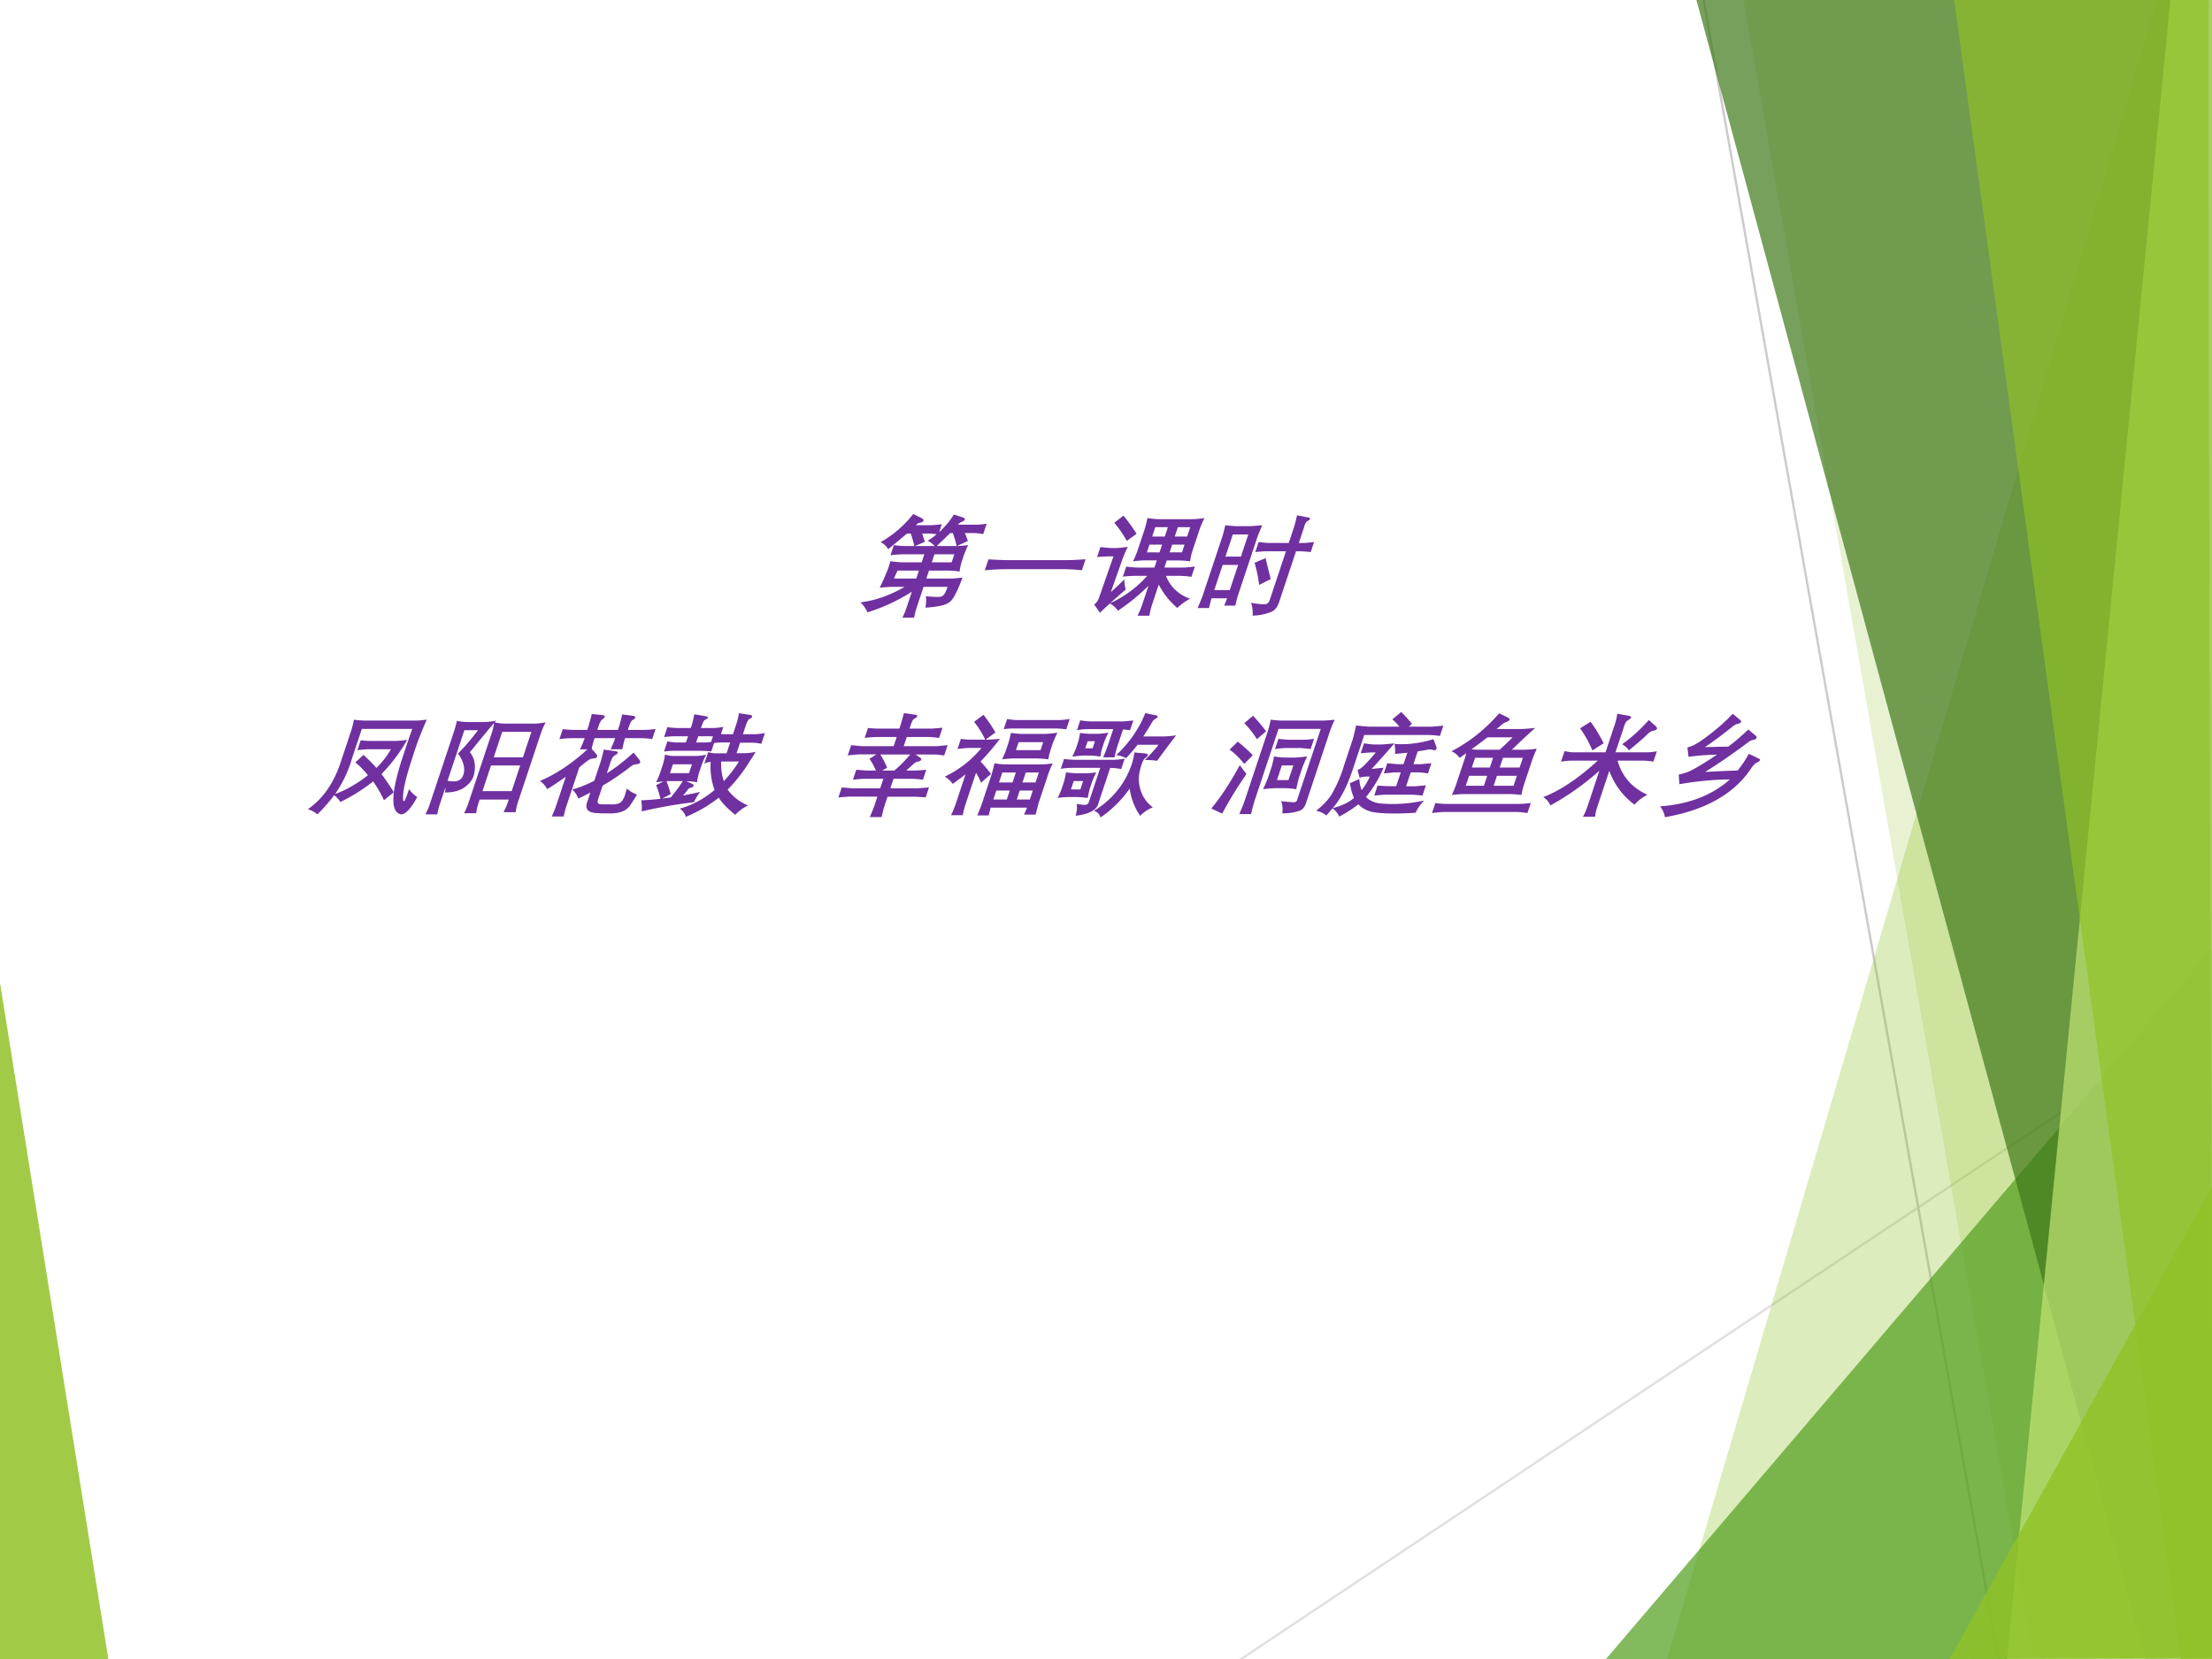
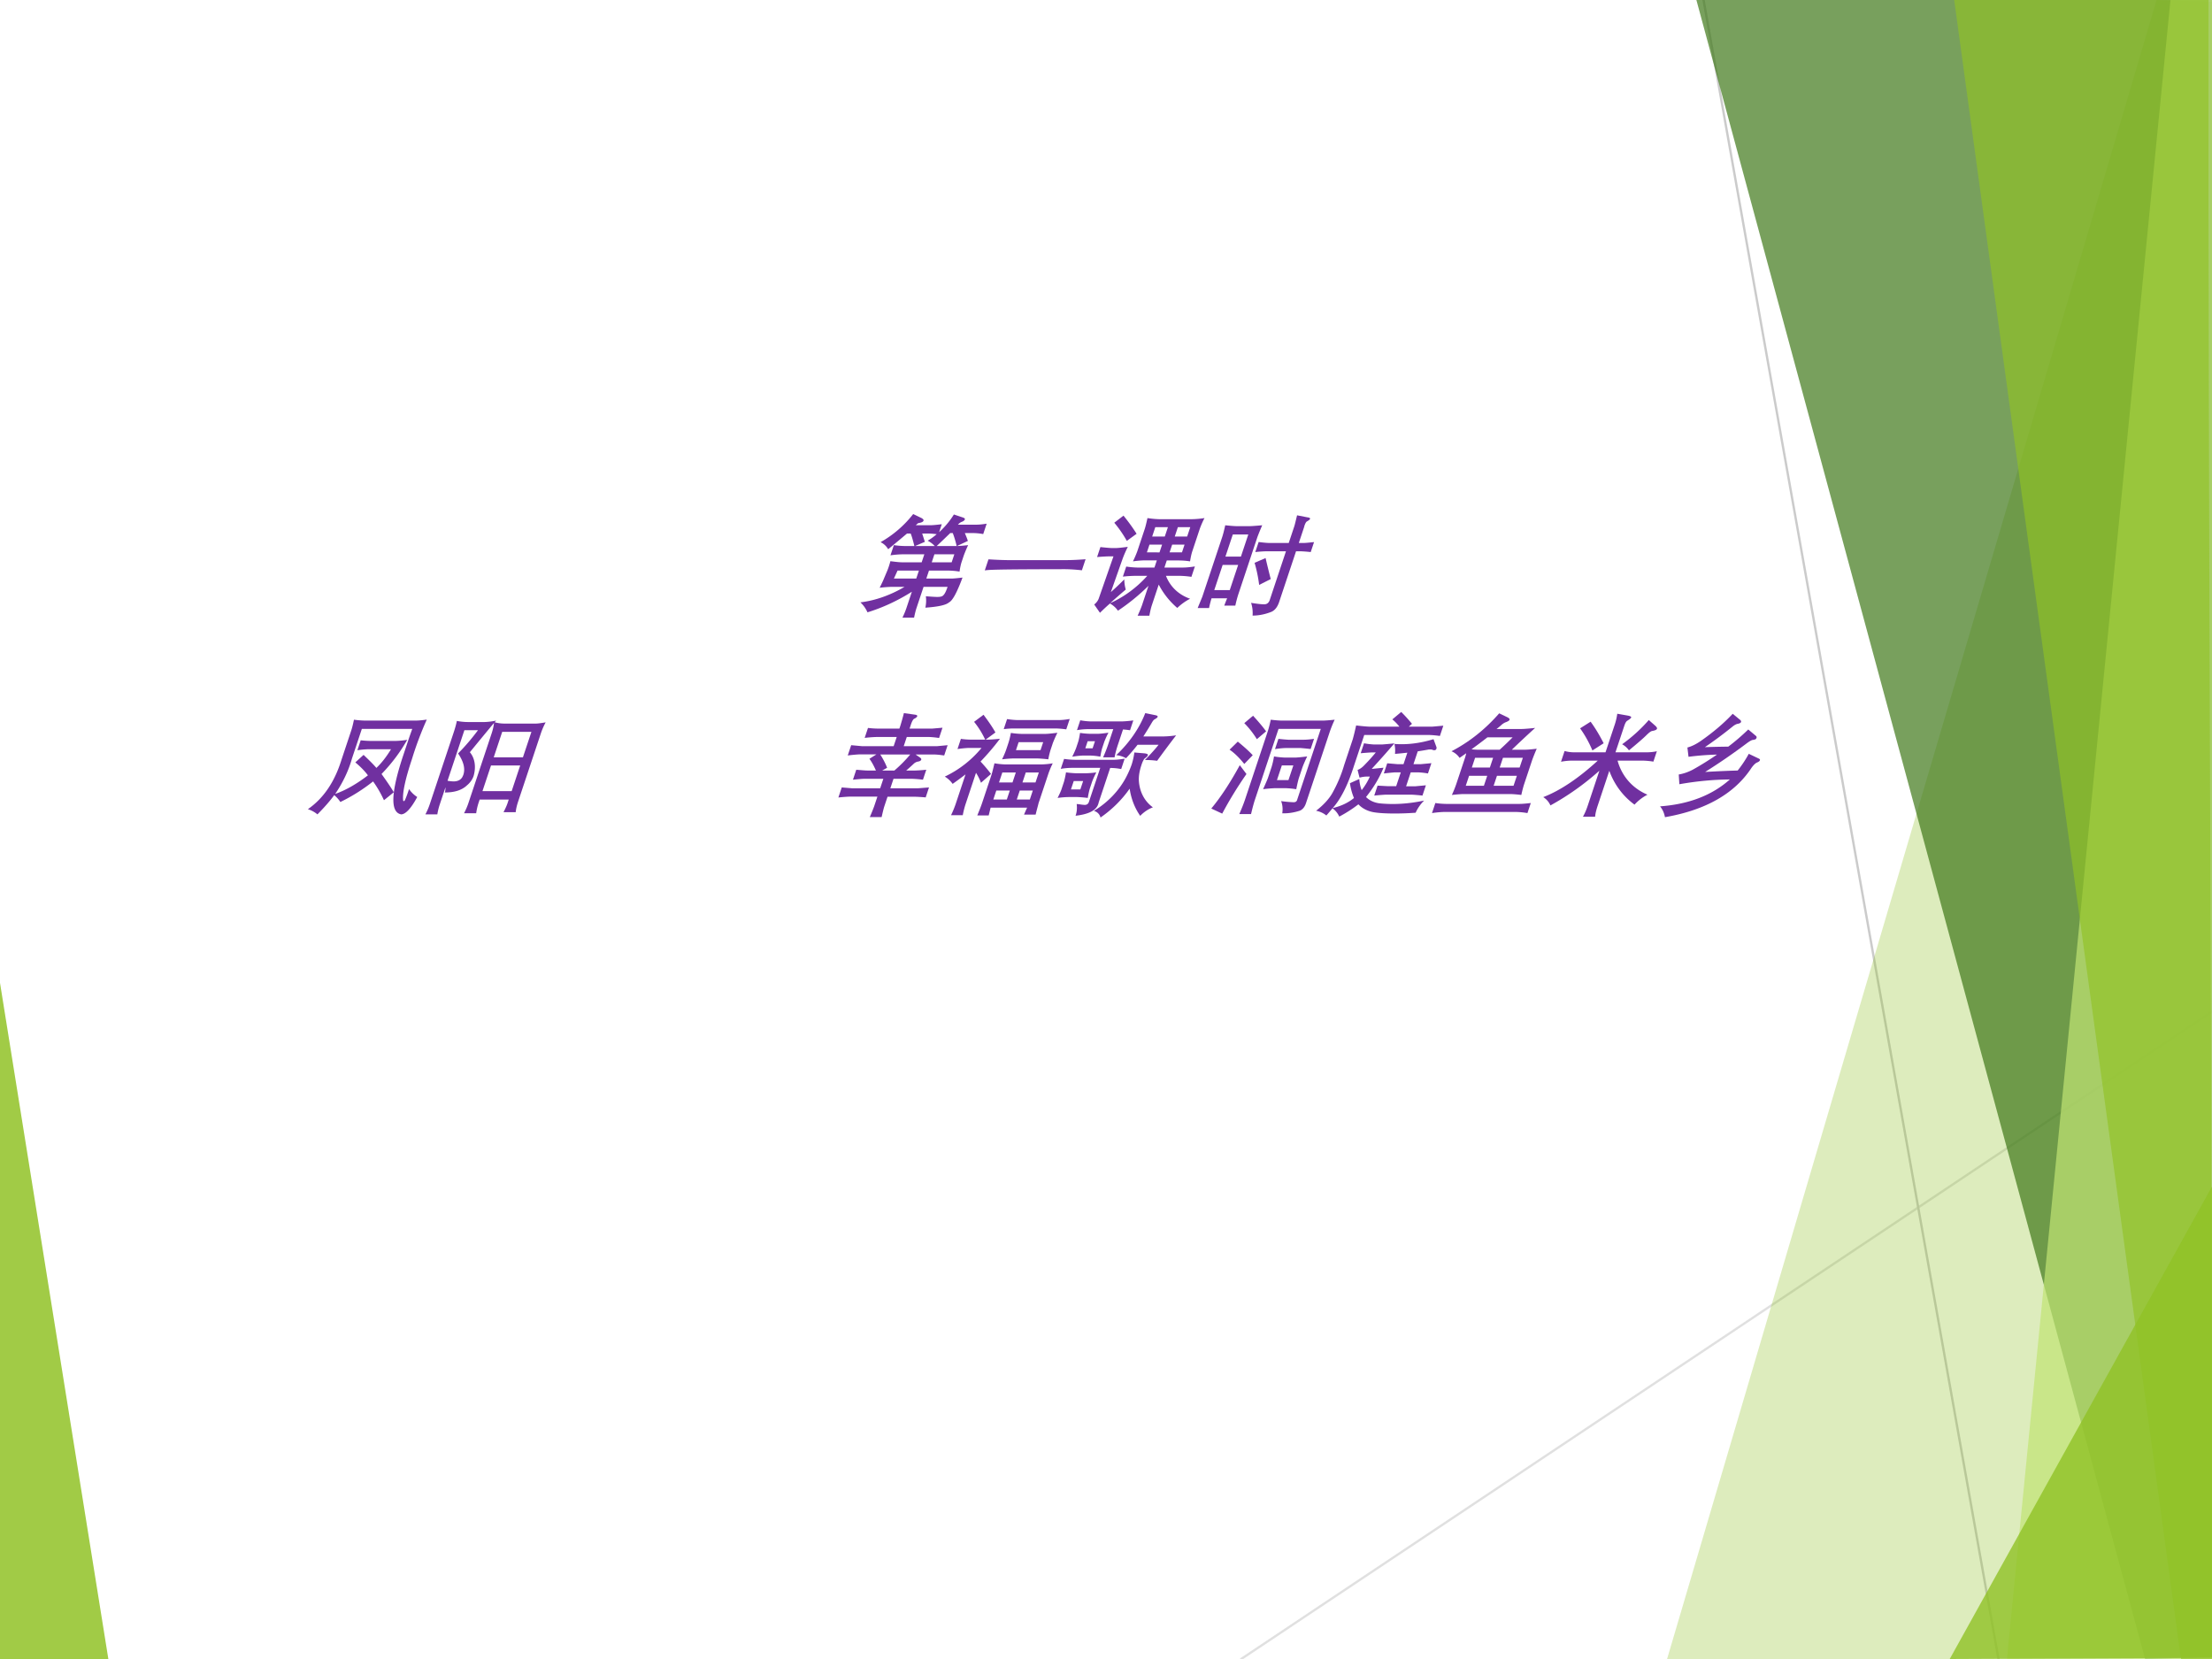
<svg xmlns="http://www.w3.org/2000/svg" xmlns:xlink="http://www.w3.org/1999/xlink" width="960" height="720" viewBox="0 0 720 540">
  <rect x="0" y="0" width="720" height="540" fill="#333333" stroke="none" />
  <g data-name="P">
    <clipPath id="a">
      <path fill-rule="evenodd" d="M0 540h720V0H0Z" />
    </clipPath>
    <g clip-path="url(#a)">
      <path fill="#fff" fill-rule="evenodd" d="M0 540h720V0H0Z" />
    </g>
  </g>
  <g data-name="P">
    <clipPath id="b">
      <path fill-rule="evenodd" d="M0 540h720V0H0Z" />
    </clipPath>
    <g clip-path="url(#b)">
      <path fill="#90c226" fill-opacity=".851" fill-rule="evenodd" d="m-.625 316 36 224.667-36-.667c.222-74 .444-148 0-224Z" />
    </g>
  </g>
  <g data-name="P">
    <clipPath id="c">
      <path fill-rule="evenodd" d="M0 540h720V0H0Z" />
    </clipPath>
    <g clip-path="url(#c)">
      <path fill="none" stroke="#e0e0e0" stroke-linecap="round" stroke-linejoin="round" stroke-width=".75" d="m404 540 316.75-211.25" />
    </g>
  </g>
  <g data-name="P">
    <clipPath id="d">
      <path fill-rule="evenodd" d="M0 540h720V0H0Z" />
    </clipPath>
    <g clip-path="url(#d)">
      <path fill="none" stroke="#cbcbcb" stroke-linecap="round" stroke-linejoin="round" stroke-width=".75" d="m554.5 0 96 540" />
    </g>
  </g>
  <g data-name="P">
    <clipPath id="e">
      <path fill-rule="evenodd" d="M0 540h720V0H0Z" />
    </clipPath>
    <g clip-path="url(#e)">
      <path fill="#90c226" fill-opacity=".302" fill-rule="evenodd" d="M701.96 0 542.63 540l178.66.667c.22-179.997-.89-359.997-.66-539.997L701.96 0Z" />
    </g>
  </g>
  <g data-name="P">
    <clipPath id="f">
-       <path fill-rule="evenodd" d="M0 540h720V0H0Z" />
-     </clipPath>
+       </clipPath>
    <g clip-path="url(#f)">
      <path fill="#90c226" fill-opacity=".2" fill-rule="evenodd" d="m567.38-.63 94.66 540.672h58.67c-.22-180.222.22-360.442 0-540.672H567.38Z" />
    </g>
  </g>
  <g data-name="P">
    <clipPath id="g">
-       <path fill-rule="evenodd" d="M0 540h720V0H0Z" />
-     </clipPath>
+       </clipPath>
    <g clip-path="url(#g)">
      <path fill="#54a021" fill-opacity=".722" fill-rule="evenodd" d="m522.75 540 197.36-231.38c.17 77.13.34 154.255.52 231.38H522.75Z" />
    </g>
  </g>
  <g data-name="P">
    <clipPath id="h">
      <path fill-rule="evenodd" d="M0 540h720V0H0Z" />
    </clipPath>
    <g clip-path="url(#h)">
      <path fill="#3f7819" fill-opacity=".702" fill-rule="evenodd" d="M552-.63 698.22 540l22.53-.667V-.63H552Z" />
    </g>
  </g>
  <g data-name="P">
    <clipPath id="i">
      <path fill-rule="evenodd" d="M0 540h720V0H0Z" />
    </clipPath>
    <g clip-path="url(#i)">
      <path fill="#c0e474" fill-opacity=".702" fill-rule="evenodd" d="M706.54-.63 653.25 540h67.5c-.15-180.21-.3-360.42-.44-540.63h-13.77Z" />
    </g>
  </g>
  <g data-name="P">
    <clipPath id="j">
      <path fill-rule="evenodd" d="M0 540h720V0H0Z" />
    </clipPath>
    <g clip-path="url(#j)">
      <path fill="#90c226" fill-opacity=".651" fill-rule="evenodd" d="M636-.63 709.91 540h10.07c.19-180.43-1.3-360.19-1.12-540.63H636Z" />
    </g>
  </g>
  <g data-name="P">
    <clipPath id="k">
      <path fill-rule="evenodd" d="M0 540h720V0H0Z" />
    </clipPath>
    <g clip-path="url(#k)">
      <path fill="#90c226" fill-opacity=".8" fill-rule="evenodd" d="m634.63 540 85.84-154.62c.14 51.4.27 102.811.41 154.22l-86.25.4Z" />
    </g>
  </g>
  <g data-name="P">
    <symbol id="l">
      <path d="M-2147483500-2147483500Z" />
    </symbol>
    <use xlink:href="#l" transform="matrix(39.96 0 0 -39.96 85813440000 -85813440000)" />
  </g>
  <g data-name="P">
    <symbol id="m">
      <path d="M-2147483500-2147483500Z" />
    </symbol>
    <use xlink:href="#m" transform="matrix(32.04 0 0 -32.04 68805370000 -68805370000)" />
  </g>
  <g data-name="P">
    <symbol id="n">
      <path d="M-2147483500-2147483500Z" />
    </symbol>
    <use xlink:href="#n" fill="#7030a0" transform="matrix(36.024 0 0 -36.024 77360940000 -77360940000)" />
    <use xlink:href="#n" fill="#7030a0" transform="matrix(36.024 0 0 -36.024 77360940000 -77360940000)" />
    <use xlink:href="#n" fill="#7030a0" transform="matrix(36.024 0 0 -36.024 77360940000 -77360940000)" />
    <use xlink:href="#n" fill="#7030a0" transform="matrix(36.024 0 0 -36.024 77360940000 -77360940000)" />
    <use xlink:href="#n" fill="#7030a0" transform="matrix(36.024 0 0 -36.024 77360940000 -77360940000)" />
    <use xlink:href="#n" fill="#7030a0" transform="matrix(36.024 0 0 -36.024 77360940000 -77360940000)" />
    <use xlink:href="#n" fill="#7030a0" transform="matrix(36.024 0 0 -36.024 77360940000 -77360940000)" />
    <use xlink:href="#n" fill="#7030a0" transform="matrix(36.024 0 0 -36.024 77360940000 -77360940000)" />
    <use xlink:href="#n" fill="#7030a0" transform="matrix(36.024 0 0 -36.024 77360940000 -77360940000)" />
    <use xlink:href="#n" fill="#7030a0" transform="matrix(36.024 0 0 -36.024 77360940000 -77360940000)" />
    <use xlink:href="#n" fill="#7030a0" transform="matrix(36.024 0 0 -36.024 77360940000 -77360940000)" />
    <use xlink:href="#n" fill="#7030a0" transform="matrix(36.024 0 0 -36.024 77360940000 -77360940000)" />
    <use xlink:href="#n" fill="#7030a0" transform="matrix(36.024 0 0 -36.024 77360940000 -77360940000)" />
    <use xlink:href="#n" fill="#7030a0" transform="matrix(36.024 0 0 -36.024 77360940000 -77360940000)" />
    <use xlink:href="#n" fill="#7030a0" transform="matrix(36.024 0 0 -36.024 77360940000 -77360940000)" />
    <use xlink:href="#n" fill="#7030a0" transform="matrix(36.024 0 0 -36.024 77360940000 -77360940000)" />
    <use xlink:href="#n" fill="#7030a0" transform="matrix(36.024 0 0 -36.024 77360940000 -77360940000)" />
    <use xlink:href="#n" fill="#7030a0" transform="matrix(36.024 0 0 -36.024 77360940000 -77360940000)" />
    <use xlink:href="#n" fill="#7030a0" transform="matrix(36.024 0 0 -36.024 77360940000 -77360940000)" />
    <use xlink:href="#n" fill="#7030a0" transform="matrix(36.024 0 0 -36.024 77360940000 -77360940000)" />
    <use xlink:href="#n" fill="#7030a0" transform="matrix(36.024 0 0 -36.024 77360940000 -77360940000)" />
    <use xlink:href="#n" fill="#7030a0" transform="matrix(36.024 0 0 -36.024 77360940000 -77360940000)" />
    <symbol id="o">
      <path d="M.58.932.67.905C.686.9.694.895.694.887.694.879.686.87.67.864a.05.05 0 0 1-.02-.02L.647.84h.17c.017 0 .046.002.087.009V.755a.592.592 0 0 1-.087.009H.735C.757.735.774.712.786.693L.703.647c.013 0 .046.002.098.008a1.091 1.091 0 0 1-.008-.09V.5c0-.017.003-.045.01-.084a.714.714 0 0 1-.099.009h-.18V.353h.224c.019 0 .052.003.1.009C.843.229.828.154.801.138.781.113.715.098.603.09a.337.337 0 0 1-.03.103C.628.189.664.187.677.187c.029 0 .045.004.05.014.009.01.014.035.014.077H.524V.085C.524.067.526.039.531 0H.426a.603.603 0 0 1 .007.085v.149A1.117 1.117 0 0 0 .094.048.444.444 0 0 1 0 .138a.752.752 0 0 1 .352.14H.23a1.13 1.13 0 0 1-.1-.008c.006.037.01.064.011.082L.148.43a.63.63 0 0 1-.001.08C.197.504.232.5.253.5h.18v.072H.228A.788.788 0 0 1 .13.563v.092A.826.826 0 0 1 .228.647h.09C.29.695.267.733.247.76H.214A12.47 12.47 0 0 0 .091.618a.258.258 0 0 1-.09.064.608.608 0 0 1 .21.254L.3.899C.318.89.326.882.324.874.322.864.31.859.29.855.284.855.28.851.275.844L.268.835h.135C.42.835.451.838.5.844V.772a.475.475 0 0 1 .08.16M.231.353h.202v.072H.24L.231.353m.293.219V.5h.18v.072h-.18M.52.647H.7a1.25 1.25 0 0 1-.074.117H.603A6.34 6.34 0 0 0 .52.647M.4.685.325.647h.177a.367.367 0 0 1-.08.048.317.317 0 0 1 .062.059.715.715 0 0 1-.08.006H.351L.4.685Z" />
    </symbol>
    <symbol id="p">
-       <path d="M0 0v.1C.05.097.106.094.169.093h.55c.06.001.112.004.158.008v-.1a1.599 1.599 0 0 1-.154.01H.175C.096.01.038.006 0 0Z" />
+       <path d="M0 0v.1C.05.097.106.094.169.093h.55c.06.001.112.004.158.008v-.1a1.599 1.599 0 0 1-.154.01C.096.01.038.006 0 0Z" />
    </symbol>
    <symbol id="q">
      <path d="M.51.36H.394A1.05 1.05 0 0 1 .292.353v.091A.824.824 0 0 1 .394.435H.55V.5H.437a.867.867 0 0 1-.1-.009.747.747 0 0 1 .009.091v.204c0 .018-.003.05-.008.096A.864.864 0 0 1 .444.872h.302a.73.73 0 0 1 .107.01.632.632 0 0 1-.01-.094V.581c0-.024.004-.055.01-.09a.762.762 0 0 1-.106.008H.64V.435H.81c.024 0 .058.003.102.01V.351A.897.897 0 0 1 .81.36H.679A.561.561 0 0 1 .966.153.305.305 0 0 1 .878.07 1.145 1.145 0 0 0 .64.281V.094C.64.072.643.041.649 0H.543a.878.878 0 0 1 .008.094V.27A1.123 1.123 0 0 0 .35.045.336.336 0 0 1 .256.11 1.278 1.278 0 0 1 .194.026L.117.101A.083.083 0 0 1 .14.162l.006.374h-.04C.087.536.052.534 0 .53V.62C.048.615.083.612.107.611h.03c.022 0 .058.004.11.011A.883.883 0 0 1 .236.52L.23.213a1.63 1.63 0 0 1 .083.115.485.485 0 0 1 .044-.092 3.514 3.514 0 0 1-.1-.123A.62.62 0 0 1 .51.36M.052.84l.062.064C.179.847.237.792.287.74L.22.676A1.753 1.753 0 0 1 .052.84M.436.715H.55V.8H.436V.715M.753.8H.64V.715h.112V.8M.436.642v-.07H.55v.07H.436m.205 0v-.07h.112v.07H.64Z" />
    </symbol>
    <symbol id="r">
      <path d="M.103.068H0L.008.17V.71C.008.735.005.77 0 .816.05.811.087.808.11.808H.22c.019 0 .057.003.114.008A1.775 1.775 0 0 1 .326.71V.192A.99.99 0 0 1 .333.09h-.1a1.296 1.296 0 0 0 .004.066H.096C.097.126.099.097.103.068M.096.733v-.2h.14v.2h-.14m0-.275V.23h.14v.228h-.14m.622.348v-.15H.76c.021 0 .052.004.093.008v-.09C.816.578.784.58.761.581H.718V.124c0-.045-.012-.075-.04-.09A.378.378 0 0 0 .519 0a.379.379 0 0 1-.052.115C.526.106.565.102.585.102.615.1.629.115.627.148v.433H.449A1.14 1.14 0 0 1 .352.574v.091C.39.66.422.657.449.656h.178v.15c0 .013-.003.046-.008.1L.717.888C.735.886.745.882.747.875.748.87.742.861.727.851.72.847.717.832.717.806M.463.52a11.552 11.552 0 0 1 .11-.19L.486.277a1.733 1.733 0 0 1-.108.2l.084.042Z" />
    </symbol>
    <use xlink:href="#o" fill="#7030a0" transform="matrix(36.024 0 12.007 -36.024 278.402 201.038)" />
    <use xlink:href="#p" fill="#7030a0" transform="matrix(36.024 0 12.007 -36.024 320.546 185.664)" />
    <use xlink:href="#q" fill="#7030a0" transform="matrix(36.024 0 12.007 -36.024 350.736 200.404)" />
    <use xlink:href="#r" fill="#7030a0" transform="matrix(36.024 0 12.007 -36.024 389.017 200.37)" />
    <use xlink:href="#n" fill="#7030a0" transform="matrix(36.024 0 0 -36.024 77360940000 -77360940000)" />
    <use xlink:href="#n" fill="#7030a0" transform="matrix(36.024 0 0 -36.024 77360940000 -77360940000)" />
  </g>
  <use xlink:href="#n" fill="#7030a0" data-name="P" transform="matrix(36.024 0 0 -36.024 77360940000 -77360940000)" />
  <g data-name="P">
    <symbol id="s">
      <path d="M.506.298A.996.996 0 0 0 .272.112a.45.45 0 0 1-.076.062C.176.124.146.067.102 0A.368.368 0 0 1 0 .047c.108.097.16.246.155.448v.264c0 .018-.002.05-.008.097A.932.932 0 0 1 .249.848h.454c.028 0 .062.003.102.009A2.522 2.522 0 0 1 .79.5C.79.325.804.202.832.133.836.123.84.119.843.12.847.12.85.124.851.134a.926.926 0 0 1 .003.095.416.416 0 0 1 .098-.072C.931.055.9.002.86 0 .755.017.702.19.7.516v.047c0 .096 0 .166.002.21H.246V.505a.84.84 0 0 0-.045-.32c.084.033.164.09.24.168C.397.394.345.433.288.47L.34.538C.406.49.458.452.495.42c.032.044.057.1.076.169H.366A.747.747 0 0 1 .27.58v.09A.9.9 0 0 1 .366.664h.22a.73.73 0 0 1 .103.01A.99.99 0 0 0 .56.365C.636.293.691.238.726.2L.661.128a1.637 1.637 0 0 1-.155.17Z" />
    </symbol>
    <symbol id="t">
      <path d="M.003.845a.571.571 0 0 1 .1-.01h.155a.51.51 0 0 1 .099.013.16.16 0 0 1-.008-.015.376.376 0 0 1 .09-.012h.275C.739.82.77.825.81.832A.509.509 0 0 1 .8.737V.115C.8.082.803.05.81.02H.7c.006.034.01.064.009.092v.022H.446V.103A.51.51 0 0 1 .456.01H.346a.48.48 0 0 1 .009.092v.632a.445.445 0 0 1-.01.093 23.47 23.47 0 0 1-.13-.265.301.301 0 0 0 .105-.21.126.126 0 0 0-.032-.09C.257.219.197.198.11.198c0 .01-.003.026-.01.047V.094C.1.064.102.034.108 0H0c.006.03.009.06.009.093v.649c0 .046-.003.08-.006.103M.446.442V.21H.71v.232H.446m0 .304v-.23H.71v.23H.446M.099.762V.304A.411.411 0 0 1 .154.298c.038 0 .06.013.067.037a.125.125 0 0 1 .003.023c0 .056-.038.12-.112.193.04.06.077.13.11.21H.1Z" />
    </symbol>
    <symbol id="u">
-       <path d="M.153.783h.12v.034c0 .01-.002.048-.007.11L.373.916C.384.913.391.909.392.903.392.896.388.888.379.879.369.87.363.85.364.817V.783H.55v.03c0 .032-.003.068-.008.11L.646.91C.66.908.667.903.669.896.671.888.666.88.654.872.644.868.64.848.64.813v-.03h.142c.034 0 .069.003.106.008V.7a.74.74 0 0 1-.106.008H.64v-.01c0-.02.003-.05.008-.09H.542a.667.667 0 0 1 .008.09v.01H.364V.697A.77.77 0 0 1 .37.612L.423.568c.013-.01.02-.02.02-.026L.44.533C.439.53.428.526.407.523.393.524.377.513.357.493L.314.444V.096C.313.072.316.04.321 0H.213A.97.97 0 0 1 .22.096v.263A2.583 2.583 0 0 0 .09.247.41.41 0 0 1 0 .322c.123.06.234.155.333.285H.266a.798.798 0 0 1 .008.09v.011H.153A.957.957 0 0 1 .049.7V.79A.945.945 0 0 1 .153.783M.817.472A.063.063 0 0 1 .774.449 1.36 1.36 0 0 0 .58.279V.162c0-.02.003-.034.01-.04C.597.114.61.11.633.11h.071a.2.2 0 0 1 .077.008c.013.006.022.02.026.043C.81.169.81.18.81.195.81.2.81.22.807.253A.453.453 0 0 1 .918.198 1.043 1.043 0 0 0 .891.11C.877.052.82.025.718.028c-.044 0-.08 0-.108.003C.527.034.487.069.49.134v.082A2.173 2.173 0 0 0 .399.162a.363.363 0 0 1-.082.082.709.709 0 0 1 .173.079v.16C.49.52.486.56.482.605L.59.591C.606.589.616.584.618.577.619.569.612.56.598.552.592.548.588.54.584.53A.224.224 0 0 1 .581.484V.39C.646.443.705.506.76.578L.834.513C.844.503.849.496.849.49A.032.032 0 0 0 .846.481C.844.477.834.474.816.471Z" />
-     </symbol>
+       </symbol>
    <symbol id="v">
-       <path d="M.693.173A.778.778 0 0 0 .453 0a.216.216 0 0 1-.08.074.54.54 0 0 1 .259.169.8.8 0 0 0-.12.254.133.133 0 0 1-.044-.012A1.051 1.051 0 0 1 .46.48v.105A.264.264 0 0 1 .526.574H.63v.098H.548A.401.401 0 0 1 .486.667V.591a.984.984 0 0 1-.094.006h-.24A.584.584 0 0 1 .059.59v.092A.553.553 0 0 1 .15.672h.08v.056H.108A.637.637 0 0 1 .016.721v.09A.664.664 0 0 1 .108.803H.23v.03a.656.656 0 0 1-.01.094L.326.91C.344.908.354.903.355.896.354.89.346.883.33.874.326.868.323.85.322.82V.803h.105c.026 0 .057.003.094.01V.748A.327.327 0 0 1 .548.747H.63v.096a.44.44 0 0 1-.01.094L.724.922C.74.919.75.914.75.906.753.9.746.891.73.882.724.877.721.86.72.83V.747h.102c.024 0 .055.003.094.01V.66a.441.441 0 0 1-.094.01H.72V.575h.067c.035 0 .069.004.1.013L.879.55A1.124 1.124 0 0 1 .854.47.892.892 0 0 0 .749.246.675.675 0 0 1 .98.103.275.275 0 0 1 .893.018c-.09.058-.157.11-.2.155M.35.322H.35L.409.299H.408C.424.293.43.286.43.278.429.27.419.264.4.26A.034.034 0 0 1 .389.246.433.433 0 0 0 .363.193c.048.009.096.02.144.032A.361.361 0 0 1 .482.132 3.577 3.577 0 0 1 .037.049a.45.45 0 0 1-.037.1c.066.003.123.008.169.014a1.09 1.09 0 0 1-.08.123L.144.32A.672.672 0 0 1 .08.312a.59.59 0 0 1 .008.093v.059a.524.524 0 0 1-.011.099A.313.313 0 0 1 .18.55h.17c.032 0 .066.004.1.011A.566.566 0 0 1 .44.464v-.06C.44.373.444.342.45.312a.498.498 0 0 1-.1.01M.766.5h-.16A.617.617 0 0 1 .689.323C.72.373.746.43.766.499M.178.476V.395H.35v.08H.178M.182.165a2.953 2.953 0 0 1 .076.01.924.924 0 0 1 .06.148H.17C.198.286.223.247.248.205L.182.164m.21.508c.018 0 .04.002.064.005v.05a.256.256 0 0 1-.03.001H.322V.672h.07Z" />
-     </symbol>
+       </symbol>
    <use xlink:href="#s" fill="#7030a0" transform="matrix(36 0 11.999 -36 99.649 265.078)" />
    <use xlink:href="#t" fill="#7030a0" transform="matrix(36 0 11.999 -36 138.461 265.078)" />
    <use xlink:href="#u" fill="#7030a0" transform="matrix(36 0 11.999 -36 171.93 265.764)" />
    <use xlink:href="#v" fill="#7030a0" transform="matrix(36 0 11.999 -36 206.928 265.87)" />
    <use xlink:href="#n" fill="#7030a0" transform="matrix(36 0 0 -36 77309400000 -77309400000)" />
    <use xlink:href="#n" fill="#7030a0" transform="matrix(36 0 0 -36 77309400000 -77309400000)" />
    <use xlink:href="#n" fill="#7030a0" transform="matrix(36 0 0 -36 77309400000 -77309400000)" />
    <symbol id="w">
      <path d="M.042.177v.091l.1-.008h.25v.086H.218C.201.346.168.343.12.338v.09C.171.424.204.421.22.421H.3C.27.46.24.495.206.527l.05.04H.102A1.35 1.35 0 0 1 0 .557V.65L.102.641h.285v.083H.2A1.12 1.12 0 0 1 .1.716v.09C.134.802.168.8.198.8h.188v.026A2.008 2.008 0 0 1 .38.94L.485.926C.5.924.508.92.51.913.51.905.505.898.492.89.482.887.477.866.478.825V.8h.205l.09.008V.715a.833.833 0 0 1-.09.009H.478V.641h.301L.872.65V.557L.841.561a.739.739 0 0 1-.062.005H.61L.66.538C.672.531.678.524.677.518.676.51.67.505.655.502A.05.05 0 0 1 .62.48 1.218 1.218 0 0 0 .574.421h.081a1.324 1.324 0 0 1 .098.007v-.09a1.2 1.2 0 0 1-.098.008H.484V.26H.73l.101.008v-.09A1.807 1.807 0 0 1 .73.184H.484V.097C.484.08.487.047.492 0H.385a1.485 1.485 0 0 1 .007.097v.088h-.25a1.332 1.332 0 0 1-.1-.008m.425.244a.75.75 0 0 1 .095.145H.291C.329.527.363.487.393.446L.357.421h.11Z" />
    </symbol>
    <symbol id="x">
      <path d="M.41.471A.764.764 0 0 1 .51.461h.324a.61.61 0 0 1 .102.01.699.699 0 0 1-.008-.089V.11C.93.096.931.062.936.007H.831A1.864 1.864 0 0 0 .838.07h-.33L.514 0H.411c.004.049.006.086.006.112V.37c0 .014-.003.048-.008.102M.246.61h-.12A.9.9 0 0 1 .032.6v.092A.723.723 0 0 1 .126.685h.128C.207.744.155.798.1.846L.164.91C.217.861.271.81.325.75L.258.685h.01c.024 0 .063.002.117.008A1.417 1.417 0 0 0 .278.487 2.295 2.295 0 0 0 .41.375L.346.295a.733.733 0 0 1-.075.09V.1A.72.72 0 0 1 .279.002H.173A.725.725 0 0 1 .181.1v.271A2.317 2.317 0 0 0 .093.285.38.38 0 0 1 0 .351.594.594 0 0 1 .246.61m.64.136a.864.864 0 0 1-.01-.092V.602c0-.025.002-.057.008-.095a1.298 1.298 0 0 1-.102.008H.564A.963.963 0 0 1 .466.507c.006.04.008.07.008.095v.052c0 .02-.002.051-.008.092A.809.809 0 0 1 .564.737h.218c.015 0 .049.003.103.01M.39.78v.091A.798.798 0 0 1 .486.862h.377a.54.54 0 0 1 .093.01V.778a.872.872 0 0 1-.093.008H.486A.67.67 0 0 1 .39.78M.564.662V.59h.222v.072H.564M.508.298H.63v.09H.508v-.09m.212.09v-.09h.118v.09H.72M.508.224V.144H.63v.081H.508m.212 0V.144h.118v.081H.72Z" />
    </symbol>
    <symbol id="y">
      <path d="M0 .44V.53A.753.753 0 0 1 .098.522h.361c.015 0 .045.003.088.01V.438a.57.57 0 0 1-.088.01H.444V.137A.099.099 0 0 0 .445.121C.445.064.39.03.275.016.276.047.268.082.25.122L.273.12A.486.486 0 0 1 .325.114c.02 0 .03.01.029.03v.305H.098A.56.56 0 0 1 0 .44m.452.104H.348a.95.95 0 0 1 .007.111v.144H.122A.559.559 0 0 1 .03.79v.089A.688.688 0 0 1 .122.869h.292C.437.87.469.872.51.878V.789a.879.879 0 0 1-.066.007V.654C.444.62.446.582.452.543M.059.408A.944.944 0 0 1 .157.4h.075a.717.717 0 0 1 .1.008.582.582 0 0 1-.01-.083V.261a.68.68 0 0 1 .01-.084 1.16 1.16 0 0 1-.098.008H.157A.733.733 0 0 1 .059.177c.006.037.01.065.009.085v.062a.772.772 0 0 1-.01.084M.154.331V.254h.085V.33H.153m-.086.22a.669.669 0 0 1 .009.078v.057c0 .014-.003.04-.01.08A.81.81 0 0 1 .155.757h.075c.016 0 .047.003.092.01A.597.597 0 0 1 .312.685V.628C.312.612.315.586.321.55a.603.603 0 0 1-.09.01H.154A.868.868 0 0 1 .067.55M.16.69V.626h.066V.69H.16M.683.262A.646.646 0 0 0 .506 0a.13.13 0 0 1-.08.06.495.495 0 0 1 .19.304.668.668 0 0 1 .012.117.586.586 0 0 1-.012.107L.713.58C.733.577.743.573.746.567V.563C.747.557.742.548.73.536.722.53.717.507.718.47c0-.055.01-.104.027-.145A.486.486 0 0 1 .949.092.196.196 0 0 1 .86.015a.861.861 0 0 0-.178.247M.622.658A1.002 1.002 0 0 0 .558.536.301.301 0 0 1 .46.564a.708.708 0 0 1 .136.38L.695.925C.71.922.719.917.719.911.72.904.713.897.7.888.694.885.689.876.685.861A2.134 2.134 0 0 0 .649.733h.183a.764.764 0 0 1 .11.01 6.464 6.464 0 0 1-.095-.23.843.843 0 0 1-.113.007c.035.054.061.1.078.138h-.19Z" />
    </symbol>
    <use xlink:href="#w" fill="#7030a0" transform="matrix(36 0 11.999 -36 269.258 265.957)" />
    <use xlink:href="#x" fill="#7030a0" transform="matrix(36 0 11.999 -36 303.312 265.412)" />
    <use xlink:href="#y" fill="#7030a0" transform="matrix(36 0 11.999 -36 339.998 266.098)" />
    <use xlink:href="#n" fill="#7030a0" transform="matrix(36 0 0 -36 77309400000 -77309400000)" />
    <use xlink:href="#n" fill="#7030a0" transform="matrix(36 0 0 -36 77309400000 -77309400000)" />
    <symbol id="z">
      <path d="m0 .582.05.073C.12.61.18.569.226.532L.176.453C.11.511.051.554 0 .582m.226-.22a2.423 2.423 0 0 1-.1-.358L.012.05c.05.1.093.231.127.392l.087-.08m-.173.46L.11.889C.184.83.238.783.275.748L.215.677a1.305 1.305 0 0 1-.162.145M.388 0H.282C.287.05.29.092.29.129v.614c0 .033-.003.07-.008.11C.326.848.363.845.392.845H.75c.025 0 .062.003.11.008a.866.866 0 0 1-.008-.11v-.64C.853.066.842.041.818.03a.394.394 0 0 0-.15-.023.266.266 0 0 1-.047.11C.674.11.712.108.734.107c.021-.001.03.007.028.025V.77H.38V.129C.38.097.383.054.388 0m.343.68V.588a2.678 2.678 0 0 1-.093.009H.502a.612.612 0 0 1-.093-.01V.68A1.768 1.768 0 0 1 .502.672h.136C.66.672.69.674.731.68M.722.52a.858.858 0 0 1-.01-.098V.329c0-.017.003-.052.01-.104l-.01.001a.78.78 0 0 1-.09.008H.524A1.21 1.21 0 0 1 .422.225c.006.049.009.081.01.099v.1a.67.67 0 0 1-.01.097.802.802 0 0 1 .096-.01h.108c.017.001.05.004.096.01M.52.439V.307h.104V.44H.52Z" />
    </symbol>
    <symbol id="A">
      <path d="M.105.824C.159.818.202.814.233.813H.5a.67.67 0 0 1-.086.066l.058.067C.51.918.555.882.605.839L.585.813h.21l.099.009V.729a.989.989 0 0 1-.1.009H.207V.46C.21.286.188.158.142.077c.07.018.124.048.162.091a.78.78 0 0 0-.081.134L.295.34A.455.455 0 0 1 .35.239a.409.409 0 0 1 .033.123H.36a.22.22 0 0 1-.067-.01l-.041.07c.02.008.036.024.05.048.026.04.046.077.062.11H.323A2.95 2.95 0 0 1 .23.573v.09C.262.657.293.654.323.652h.074a3.7 3.7 0 0 1 .108.01 5.406 5.406 0 0 0-.128-.23h.01L.48.442a.74.74 0 0 0-.07-.265A.294.294 0 0 1 .55.12a1.221 1.221 0 0 1 .396.025.245.245 0 0 1-.04-.11A2.472 2.472 0 0 0 .714.028c-.078 0-.14.004-.186.011a.358.358 0 0 0-.165.072A.732.732 0 0 0 .227 0a.307.307 0 0 1-.086.075A1.3 1.3 0 0 0 .107.01.307.307 0 0 1 0 .053c.048.05.079.102.093.156a.966.966 0 0 1 .023.257V.7C.114.738.11.78.105.824M.871.603a.057.057 0 0 1-.024.004C.84.607.833.607.826.605A3.08 3.08 0 0 0 .74.59V.474h.066l.093.009V.39A.717.717 0 0 1 .806.4H.74V.274h.083l.093.009V.19a2.02 2.02 0 0 1-.093.008H.575A1.927 1.927 0 0 1 .48.19v.09L.575.275H.65v.125H.596A2.378 2.378 0 0 1 .5.39v.092L.596.474H.65v.104A2.829 2.829 0 0 0 .542.567a.352.352 0 0 1-.035.09A.843.843 0 0 1 .846.7l.05-.071A.03.03 0 0 0 .901.613.014.014 0 0 0 .898.604.021.021 0 0 0 .885.6a.048.048 0 0 0-.014.003Z" />
    </symbol>
    <symbol id="B">
      <path d="M.139.541.093.499A.26.26 0 0 1 0 .559c.135.085.24.2.317.343L.404.866C.422.858.43.851.43.843.43.836.42.828.4.82A.082.082 0 0 1 .37.794.33.33 0 0 0 .34.76h.215C.58.76.624.763.686.77A5.595 5.595 0 0 1 .541.573h.116c.025 0 .06.003.106.009a1.466 1.466 0 0 1-.007-.1V.263c0-.022.002-.055.007-.099C.712.17.677.172.658.172h-.42C.222.172.188.17.135.164a.794.794 0 0 1 .007.1V.48c0 .022 0 .042-.003.061m.144.144A2.653 2.653 0 0 0 .175.577.478.478 0 0 1 .24.573h.191c.032.041.058.079.08.112h-.23M.233.337v-.09h.164v.09H.233m0 .163V.412h.163V.5H.233M.485.337v-.09h.18v.09h-.18m0 .163V.412h.18V.5h-.18M.01 0v.091A.776.776 0 0 1 .108.083h.668c.015 0 .047.002.097.008V0a.785.785 0 0 1-.097.01H.108A.855.855 0 0 1 .01 0Z" />
    </symbol>
    <symbol id="C">
      <path d="M.428.416A1.471 1.471 0 0 0 .09.102.27.27 0 0 1 0 .177c.133.059.261.169.383.33H.151a.49.49 0 0 1-.097-.01v.097A.371.371 0 0 1 .151.582h.277v.24a.512.512 0 0 1-.01.109L.52.914C.542.91.553.905.555.898.556.892.548.882.53.868h.001C.522.864.518.848.518.822V.582h.274c.036 0 .069.003.097.01V.498a.75.75 0 0 1-.097.009h-.23A.74.74 0 0 1 .935.199a.256.256 0 0 1-.087-.09 1.056 1.056 0 0 0-.33.306V.1c0-.04.003-.073.01-.1h-.11c.007.03.01.063.01.1v.316M.126.799l.075.06C.27.794.33.728.384.664L.304.599a1.65 1.65 0 0 1-.178.2M.752.746C.732.714.692.666.634.6a.303.303 0 0 1-.08.055.868.868 0 0 1 .168.219L.797.823C.816.81.824.8.822.793.82.785.808.779.785.775.776.773.765.764.752.745Z" />
    </symbol>
    <symbol id="D">
      <path d="M0 .098c.254.019.437.1.55.243A2.47 2.47 0 0 1 .108.298L.073.386A.31.31 0 0 1 .186.43c.063.043.12.089.173.136a2.3 2.3 0 0 1-.251-.02L.07.63C.105.64.138.66.17.688c.088.08.157.162.208.247L.46.882C.472.875.478.867.478.86.477.853.47.848.457.845.443.843.429.835.414.818A2.277 2.277 0 0 0 .227.633C.3.636.37.637.437.638c.048.048.09.1.129.155l.09-.059C.662.73.666.723.666.717a.026.026 0 0 0-.003-.01C.662.704.652.7.635.698.623.694.61.684.592.666A3.356 3.356 0 0 0 .304.409c.12.007.217.011.29.013a.7.7 0 0 1 .05.151L.746.531C.76.526.765.52.764.513.763.506.756.499.742.493.732.487.721.472.711.447.636.213.424.064.077 0A.325.325 0 0 1 0 .098Z" />
    </symbol>
    <use xlink:href="#z" fill="#7030a0" transform="matrix(36 0 11.999 -36 393.24 264.973)" />
    <use xlink:href="#A" fill="#7030a0" transform="matrix(36 0 11.999 -36 427.752 265.799)" />
    <use xlink:href="#B" fill="#7030a0" transform="matrix(36 0 11.999 -36 465.75 264.656)" />
    <use xlink:href="#C" fill="#7030a0" transform="matrix(36 0 11.999 -36 500.197 265.834)" />
    <use xlink:href="#D" fill="#7030a0" transform="matrix(36 0 11.999 -36 539.168 265.992)" />
  </g>
  <g data-name="P">
    <symbol id="E">
      <path d="M-2147483500-2147483500Z" />
    </symbol>
    <use xlink:href="#E" fill="#7030a0" transform="matrix(36 0 0 -36 77309400000 -77309400000)" />
  </g>
</svg>